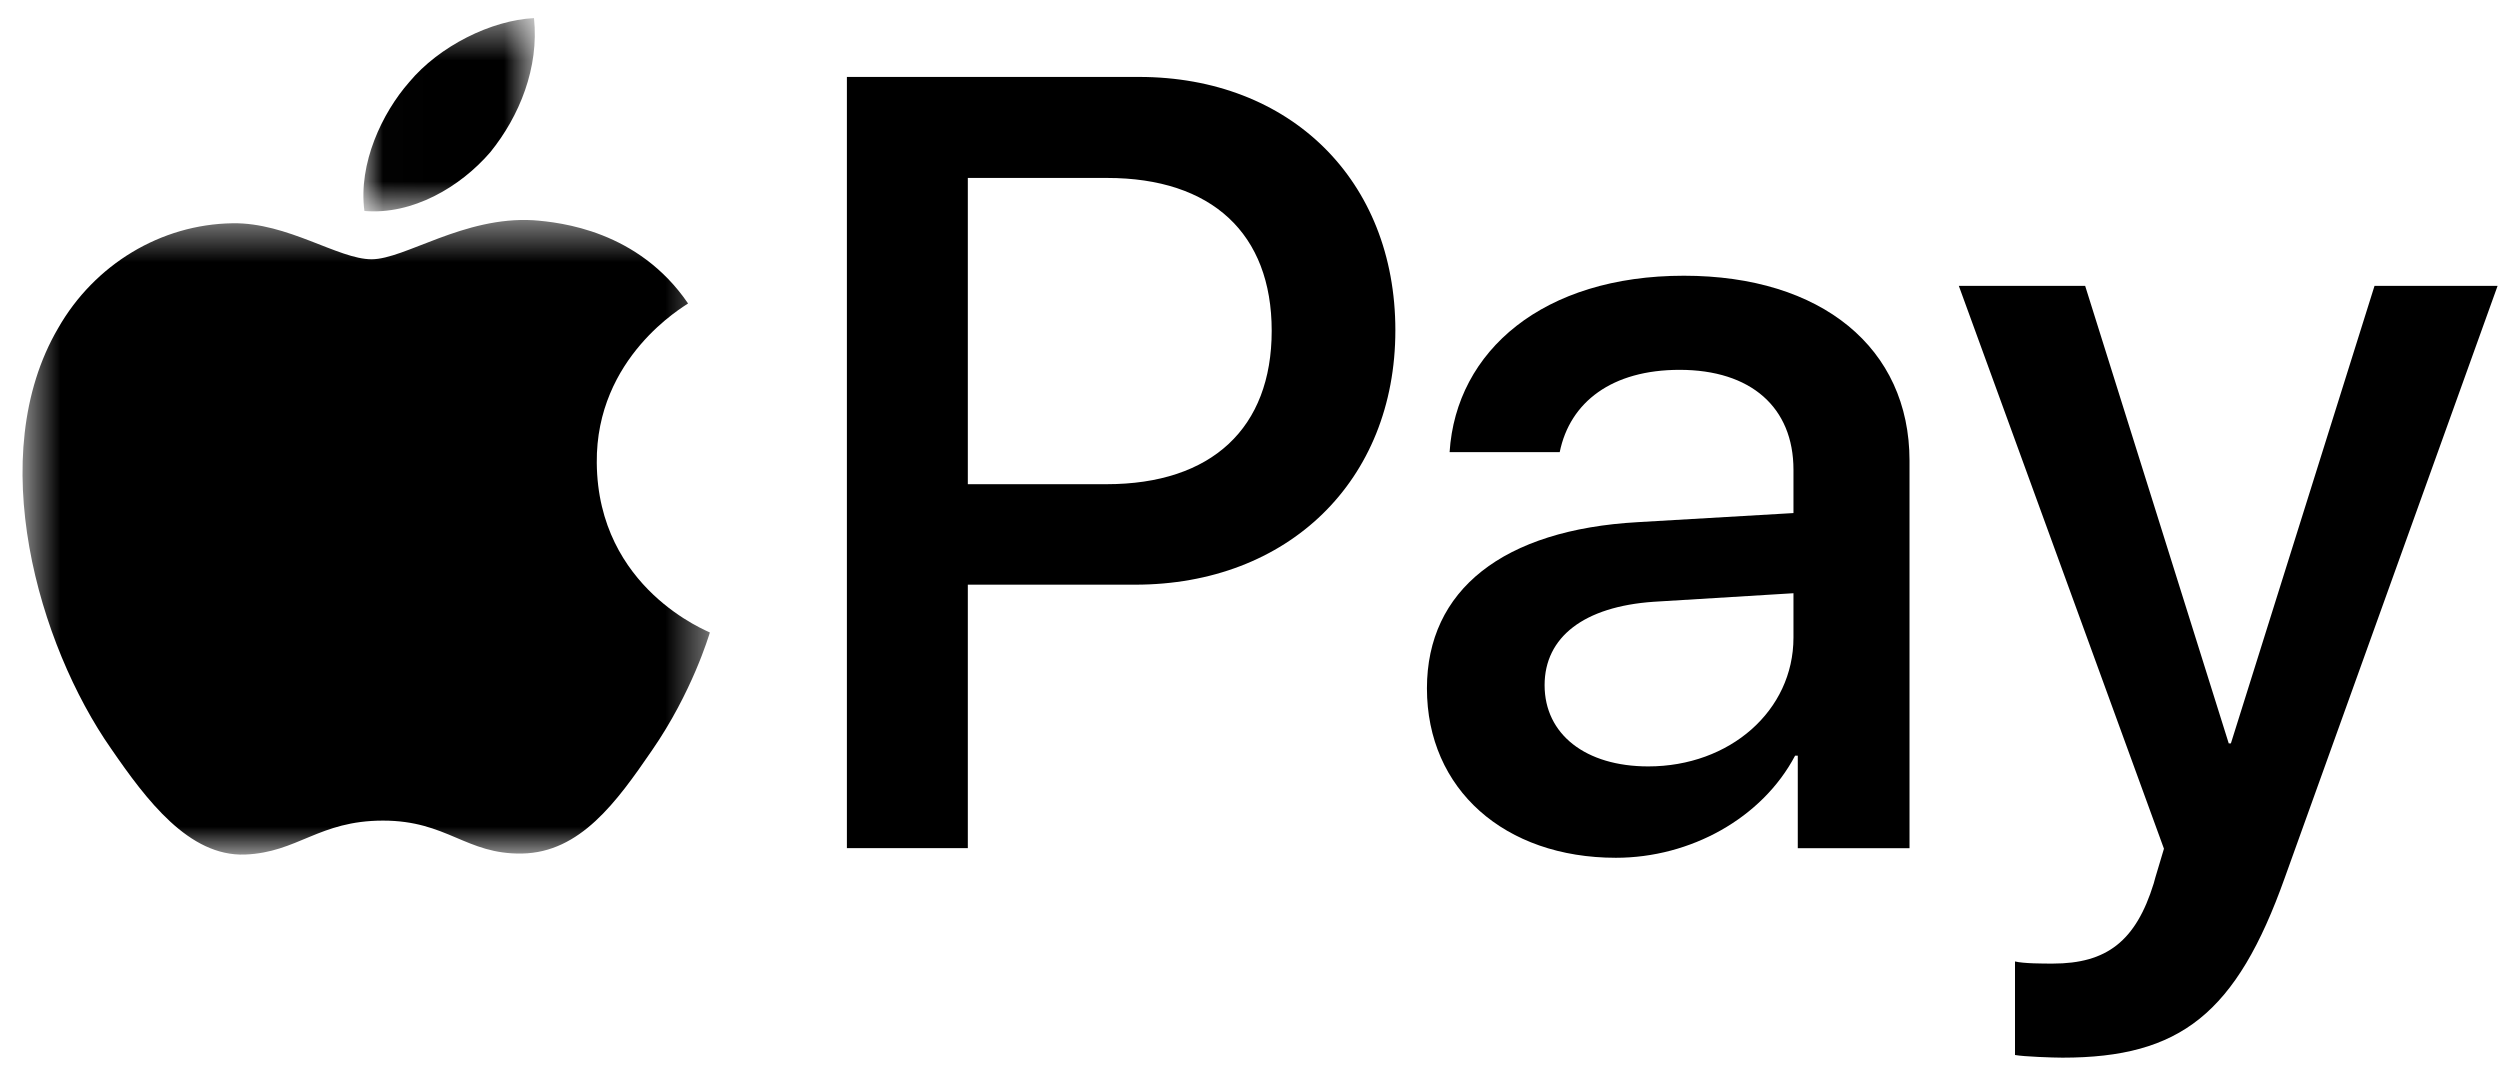
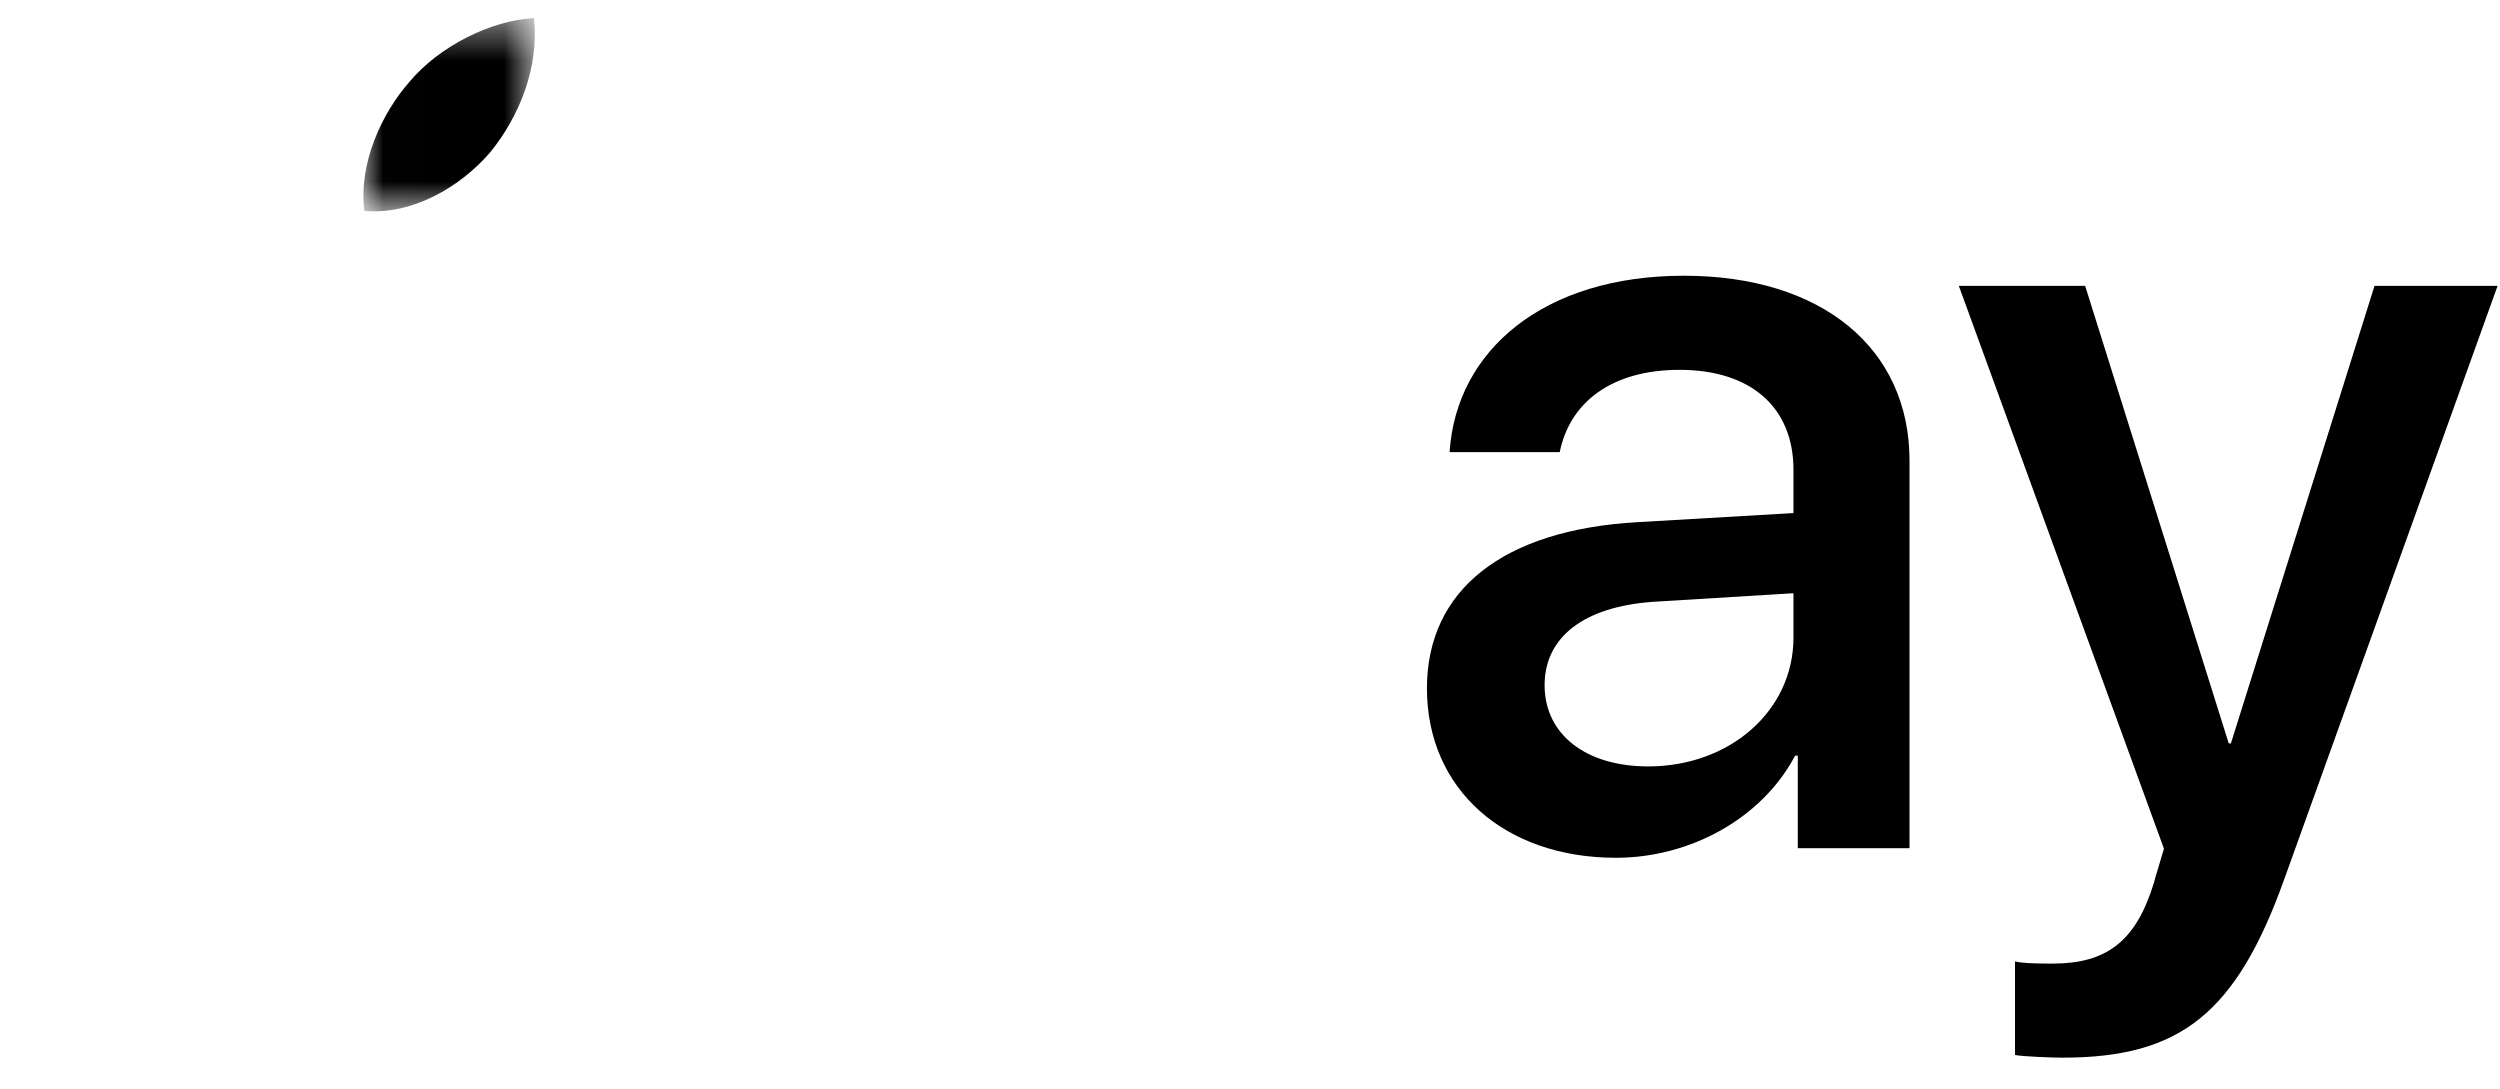
<svg xmlns="http://www.w3.org/2000/svg" width="62" height="27" viewBox="0 0 62 27" fill="none">
  <g id="Group 13">
    <g id="Group 3">
      <mask id="mask0_3675_1296" style="mask-type:luminance" maskUnits="userSpaceOnUse" x="9" y="0" width="5" height="6">
-         <path id="Clip 2" fill-rule="evenodd" clip-rule="evenodd" d="M9.012 0.45H13.264V5.242H9.012V0.45Z" fill="white" />
+         <path id="Clip 2" fill-rule="evenodd" clip-rule="evenodd" d="M9.012 0.45H13.264V5.242H9.012V0.45" fill="white" />
      </mask>
      <g mask="url(#mask0_3675_1296)">
        <path id="Fill 1" fill-rule="evenodd" clip-rule="evenodd" d="M12.16 3.774C12.883 2.88 13.372 1.678 13.243 0.449C12.185 0.502 10.894 1.141 10.148 2.037C9.476 2.803 8.882 4.056 9.037 5.232C10.225 5.334 11.411 4.644 12.16 3.774" fill="black" />
      </g>
    </g>
    <g id="Group 6">
      <mask id="mask1_3675_1296" style="mask-type:luminance" maskUnits="userSpaceOnUse" x="0" y="5" width="18" height="17">
        <path id="Clip 5" fill-rule="evenodd" clip-rule="evenodd" d="M0.559 5.455H17.605V21.194H0.559V5.455Z" fill="white" />
      </mask>
      <g mask="url(#mask1_3675_1296)">
-         <path id="Fill 4" fill-rule="evenodd" clip-rule="evenodd" d="M13.23 5.462C11.505 5.36 10.039 6.43 9.215 6.43C8.391 6.43 7.13 5.513 5.766 5.537C3.991 5.563 2.344 6.557 1.442 8.138C-0.411 11.3 0.954 15.991 2.755 18.567C3.631 19.84 4.685 21.243 6.075 21.193C7.387 21.142 7.903 20.351 9.499 20.351C11.093 20.351 11.556 21.193 12.946 21.168C14.388 21.142 15.289 19.892 16.164 18.617C17.168 17.165 17.579 15.762 17.605 15.686C17.579 15.66 14.826 14.614 14.8 11.478C14.774 8.853 16.962 7.603 17.064 7.526C15.83 5.717 13.899 5.513 13.23 5.462" fill="black" />
-       </g>
+         </g>
    </g>
-     <path id="Fill 7" fill-rule="evenodd" clip-rule="evenodd" d="M24.002 12.008H27.442C30.053 12.008 31.538 10.616 31.538 8.204C31.538 5.792 30.053 4.413 27.456 4.413H24.002V12.008ZM28.246 1.908C31.994 1.908 34.605 4.466 34.605 8.191C34.605 11.928 31.94 14.5 28.152 14.5H24.002V21.034H21.003V1.908H28.246Z" fill="black" />
    <path id="Fill 9" fill-rule="evenodd" clip-rule="evenodd" d="M44.478 15.812V14.712L41.011 14.924C39.283 15.043 38.306 15.799 38.306 16.992C38.306 18.211 39.323 19.007 40.876 19.007C42.898 19.007 44.478 17.628 44.478 15.812M35.388 17.071C35.388 14.632 37.275 13.135 40.623 12.949L44.478 12.724V11.651C44.478 10.1 43.42 9.172 41.653 9.172C39.98 9.172 38.935 9.967 38.681 11.213H35.95C36.111 8.694 38.279 6.838 41.76 6.838C45.173 6.838 47.356 8.628 47.356 11.425V21.035H44.585V18.741H44.518C43.701 20.292 41.921 21.273 40.074 21.273C37.316 21.273 35.388 19.577 35.388 17.071" fill="black" />
    <path id="Fill 11" fill-rule="evenodd" clip-rule="evenodd" d="M49.972 26.164V23.844C50.186 23.897 50.668 23.897 50.909 23.897C52.247 23.897 52.97 23.34 53.412 21.91C53.412 21.883 53.666 21.061 53.666 21.048L48.579 7.09H51.712L55.273 18.437H55.326L58.888 7.09H61.94L56.664 21.764C55.461 25.143 54.068 26.23 51.15 26.23C50.909 26.23 50.186 26.204 49.972 26.164" fill="black" />
  </g>
</svg>